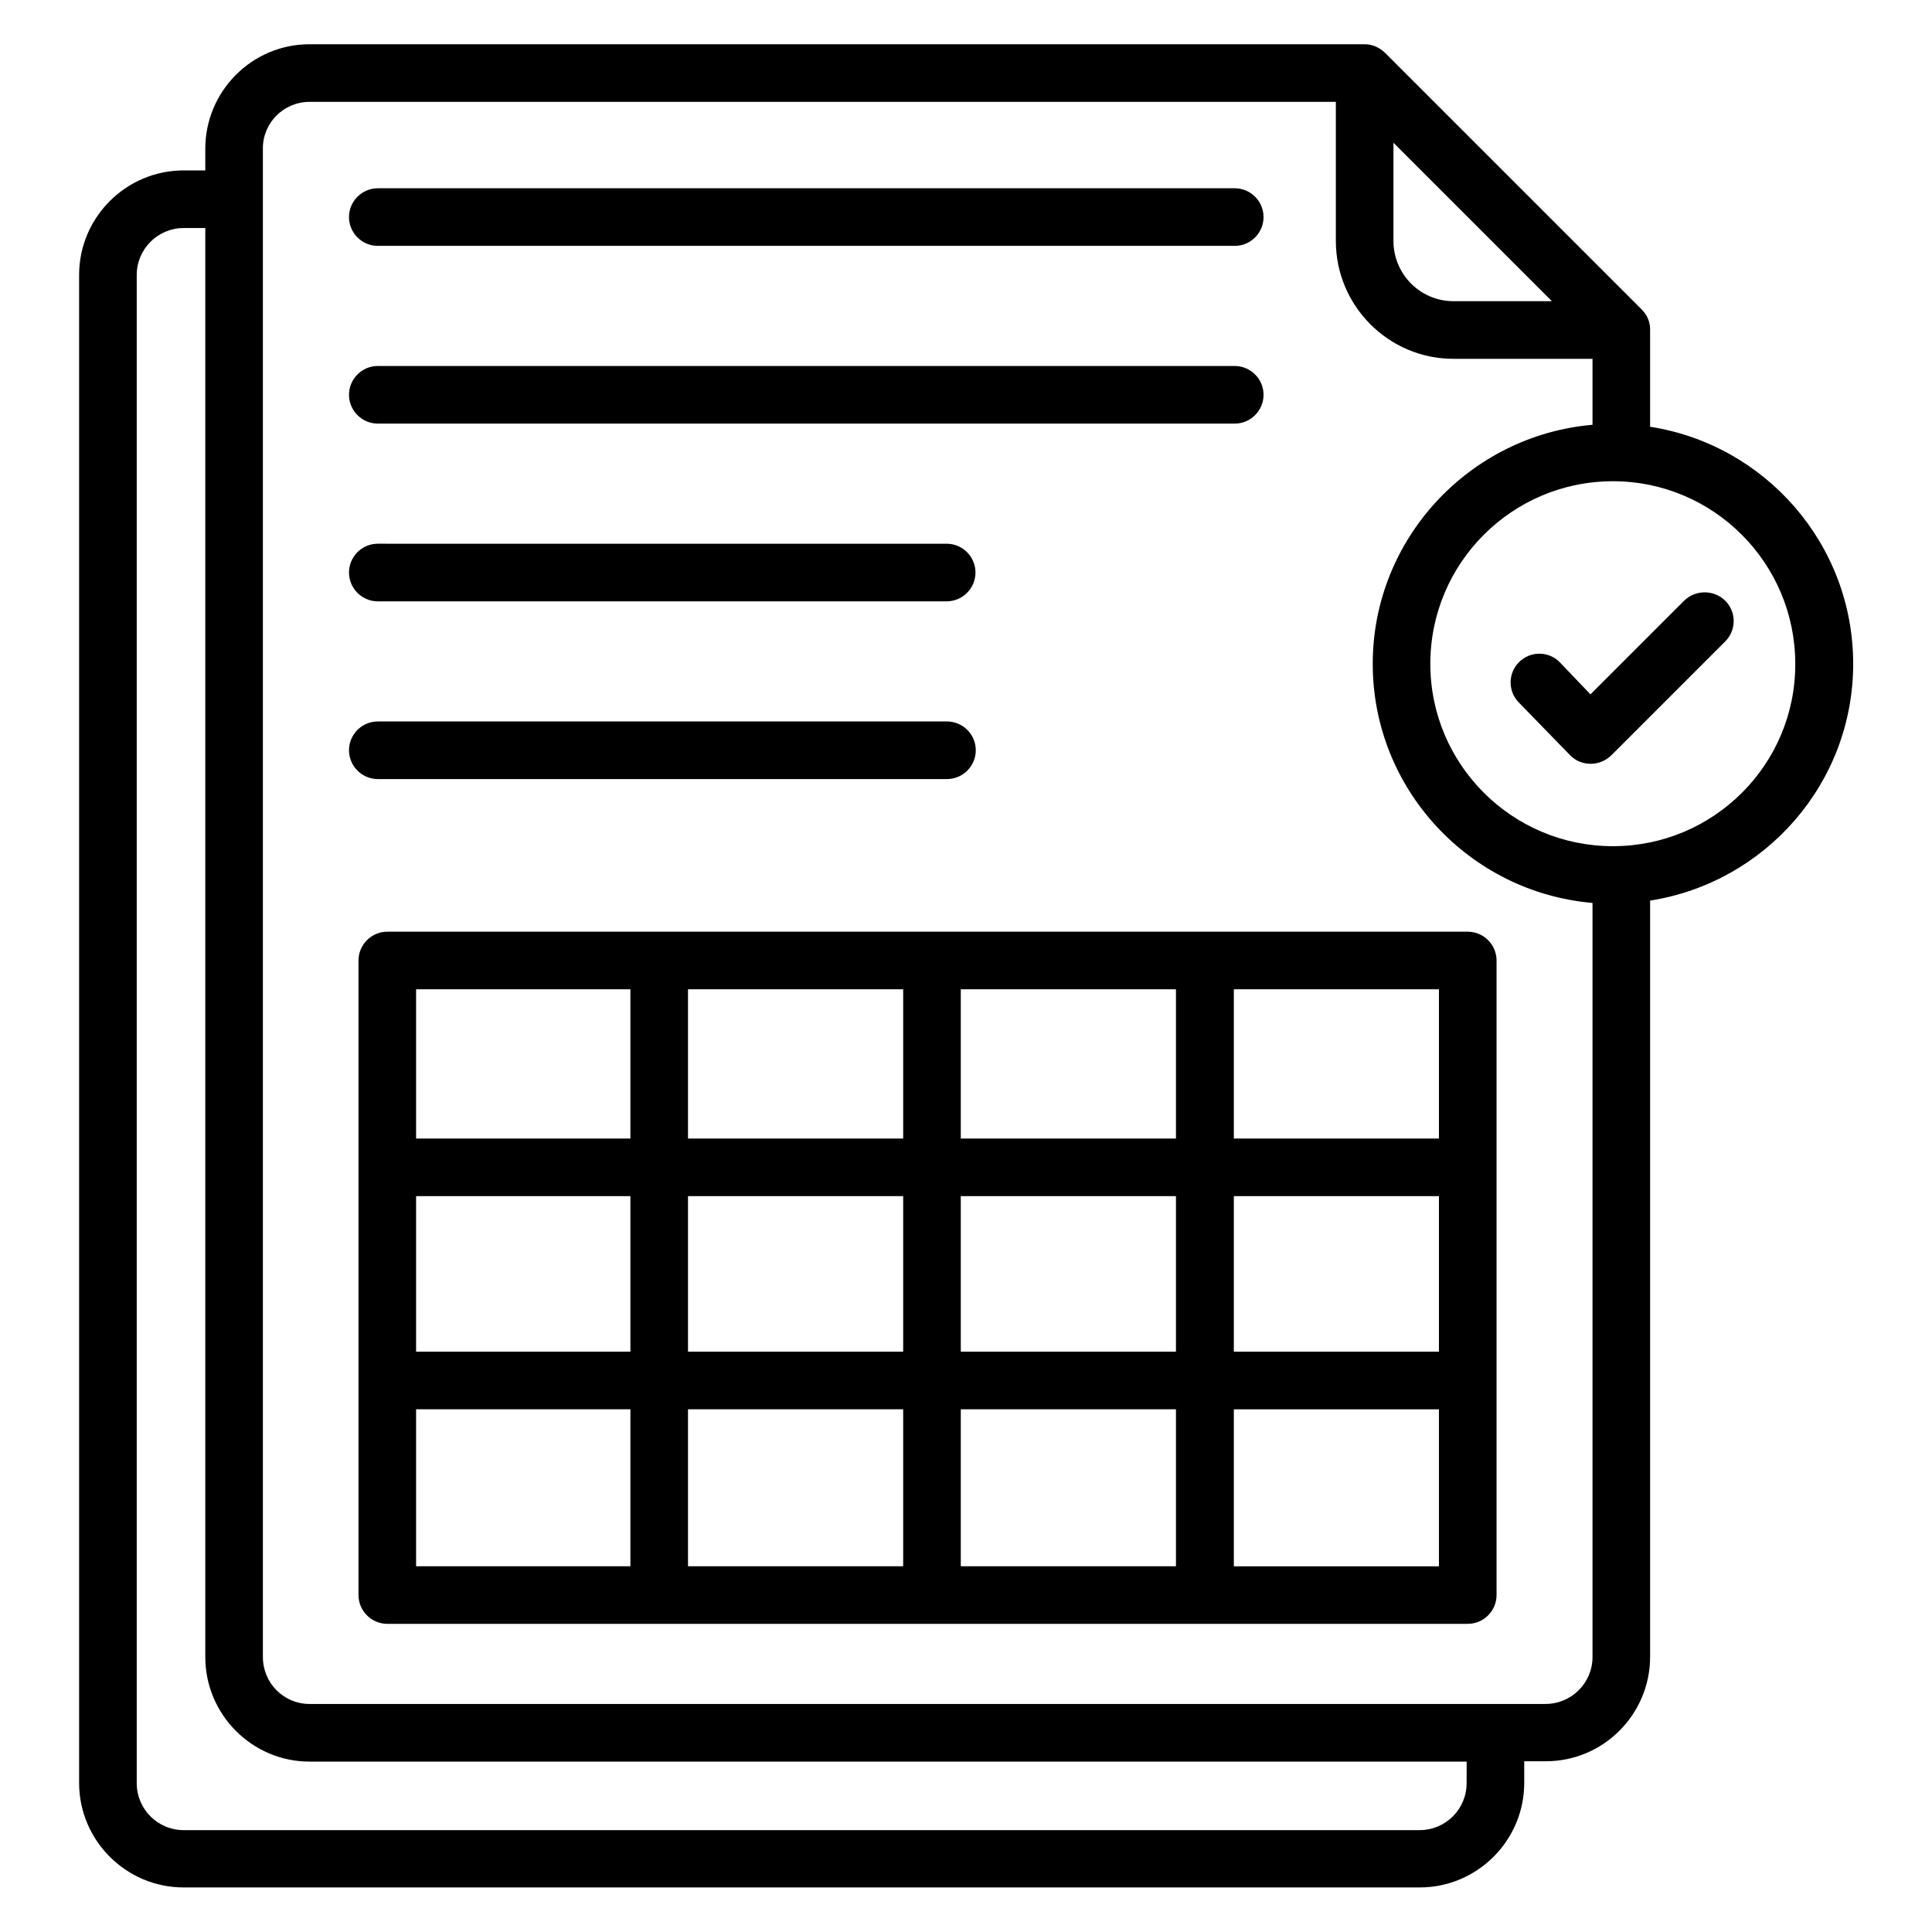
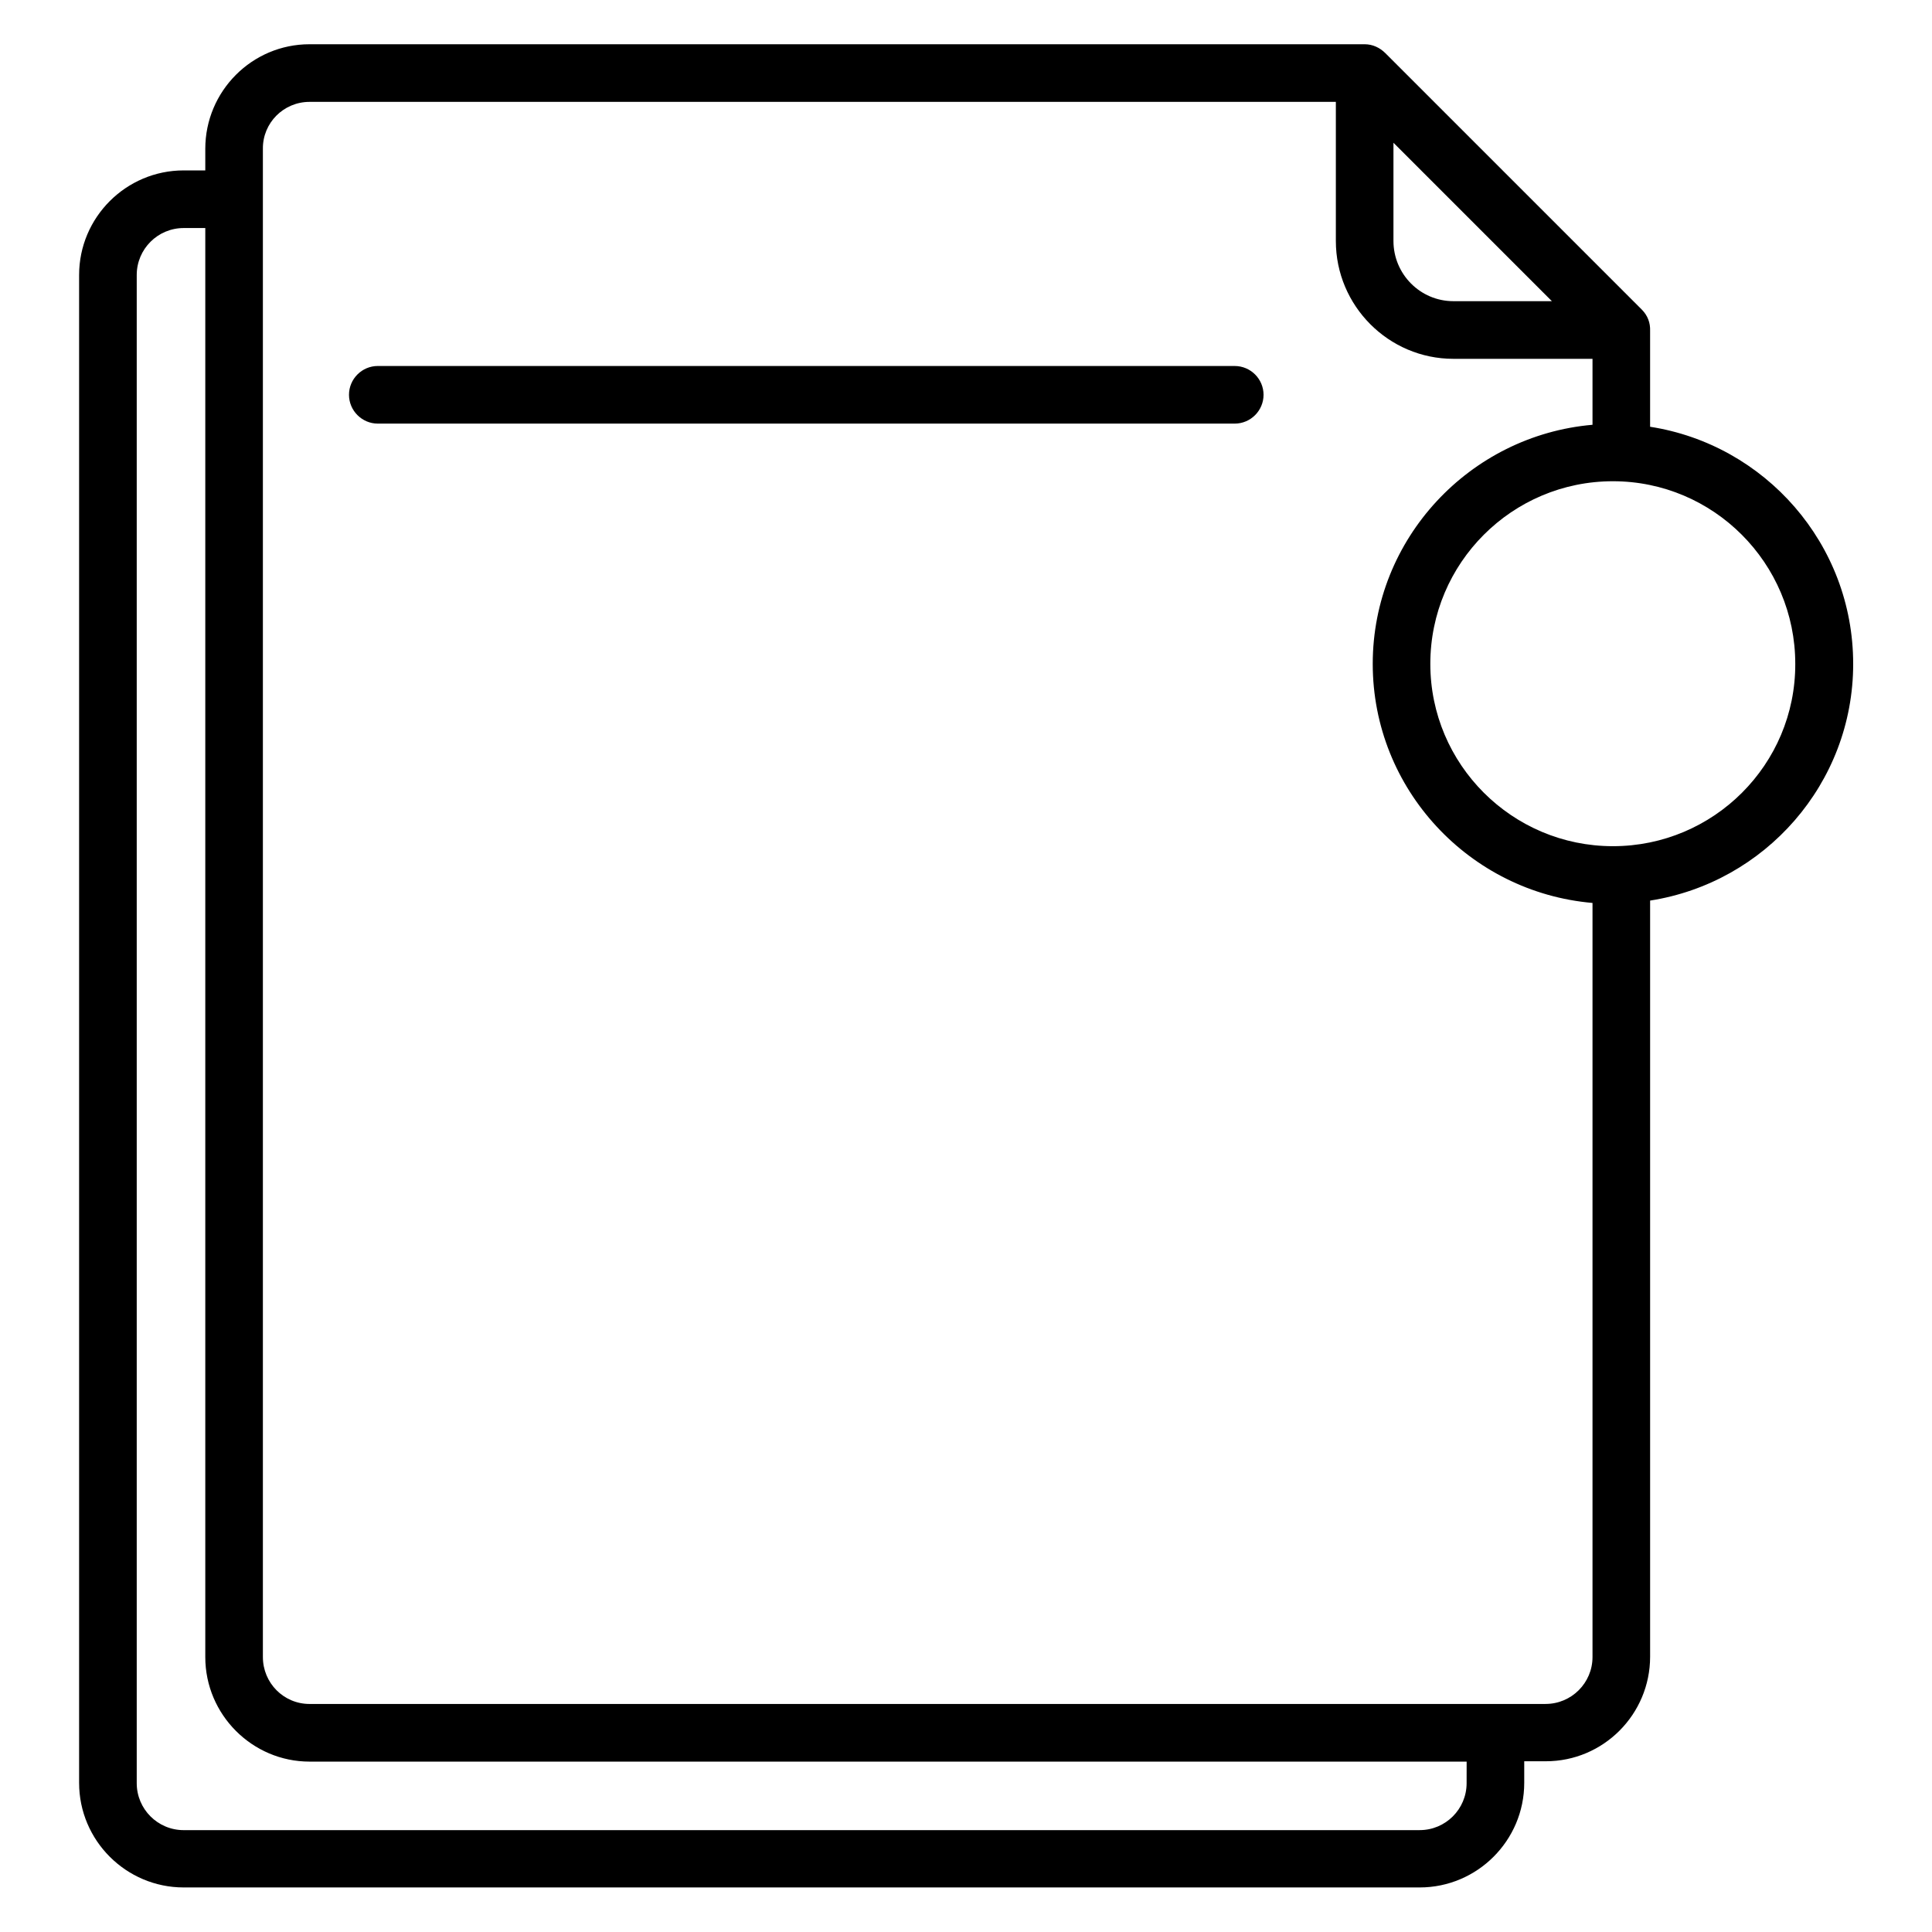
<svg xmlns="http://www.w3.org/2000/svg" fill="#000000" width="800px" height="800px" version="1.1" viewBox="144 144 512 512">
  <g>
-     <path d="m244.12 209.16h227.1c4.199 0 7.633-3.434 7.633-7.633 0-4.199-3.434-7.633-7.633-7.633h-227.1c-4.199 0-7.633 3.434-7.633 7.633 0 4.199 3.438 7.633 7.633 7.633z" />
    <path d="m244.12 256.26h227.1c4.199 0 7.633-3.434 7.633-7.633 0-4.199-3.434-7.633-7.633-7.633l-227.1-0.004c-4.199 0-7.633 3.434-7.633 7.633s3.438 7.637 7.633 7.637z" />
-     <path d="m244.12 303.36h150.76c4.199 0 7.633-3.434 7.633-7.633 0-4.199-3.434-7.633-7.633-7.633l-150.76-0.004c-4.199 0-7.633 3.434-7.633 7.633 0 4.199 3.438 7.637 7.633 7.637z" />
-     <path d="m394.96 350.46c4.199 0 7.633-3.434 7.633-7.633s-3.434-7.633-7.633-7.633h-150.84c-4.199 0-7.633 3.434-7.633 7.633s3.434 7.633 7.633 7.633z" />
-     <path d="m532.97 390.91h-286.33c-4.199 0-7.633 3.434-7.633 7.633v168.16c0 4.199 3.434 7.633 7.633 7.633h286.33c4.199 0 7.633-3.434 7.633-7.633v-168.16c0-4.195-3.434-7.633-7.633-7.633zm-278.7 70.074h56.793v41.223h-56.793zm72.059 0h57.023v41.223h-57.023zm57.023-15.266h-57.023v-39.543h57.023zm15.266-39.543h57.023v39.543h-57.023zm-15.266 111.3v41.602h-57.023v-41.602zm15.266 0h57.023v41.602h-57.023zm0-15.266v-41.223h57.023v41.223zm72.363-41.223h54.352v41.223h-54.352zm54.352-15.266h-54.352v-39.543h54.352zm-214.27-39.543v39.543h-56.793v-39.543zm-56.793 111.3h56.793v41.602h-56.793zm216.71 41.605v-41.602h54.352v41.602z" />
    <path d="m635.11 319.92c0-31.754-23.359-58.09-53.816-62.824v-25.418c0.078-2.062-0.609-4.047-2.215-5.648l-67.938-67.938c-1.449-1.449-3.356-2.367-5.496-2.367h-279.61c-15.266 0-27.633 12.441-27.633 27.711v5.727l-5.727-0.004c-15.266 0-27.711 12.441-27.711 27.711v399.61c0 15.266 12.441 27.711 27.711 27.711h327.55c15.266 0 27.711-12.441 27.711-27.711v-5.727h5.727c15.266 0 27.633-12.441 27.633-27.711v-200.38c30.383-4.734 53.816-30.992 53.816-62.75zm-121.83-138.09 41.984 41.984h-26.105c-8.777 0-15.879-7.176-15.879-15.953zm19.387 434.73c0 6.871-5.574 12.441-12.441 12.441l-327.55 0.004c-6.871 0-12.441-5.574-12.441-12.441v-399.69c0-6.871 5.574-12.441 12.441-12.441h5.727v378.7c0 15.266 12.441 27.711 27.633 27.711h306.64zm20.918-20.992h-327.55c-6.871 0-12.367-5.574-12.367-12.441v-399.69c-0.074-6.871 5.496-12.441 12.367-12.441h271.98v36.871c0 17.176 13.969 31.223 31.145 31.223h36.871v17.48c-32.52 2.824-58.242 30.152-58.242 63.359 0 33.207 25.648 60.535 58.242 63.359v199.84c0 6.863-5.574 12.434-12.441 12.434zm17.859-227.32c-26.719 0-48.395-21.68-48.395-48.32 0-26.719 21.68-48.395 48.395-48.395 26.641 0 48.32 21.68 48.32 48.395 0.078 26.641-21.602 48.32-48.32 48.32z" />
-     <path d="m590.3 303.21-24.809 24.809-8.168-8.551c-2.977-2.977-7.785-2.977-10.762 0-2.977 2.977-2.977 7.785 0 10.762l13.586 13.969c1.527 1.527 3.434 2.215 5.418 2.215s3.894-0.762 5.418-2.215l30.23-30.23c2.977-2.977 2.977-7.785 0-10.762-2.977-2.973-7.938-2.973-10.914 0.004z" />
  </g>
</svg>